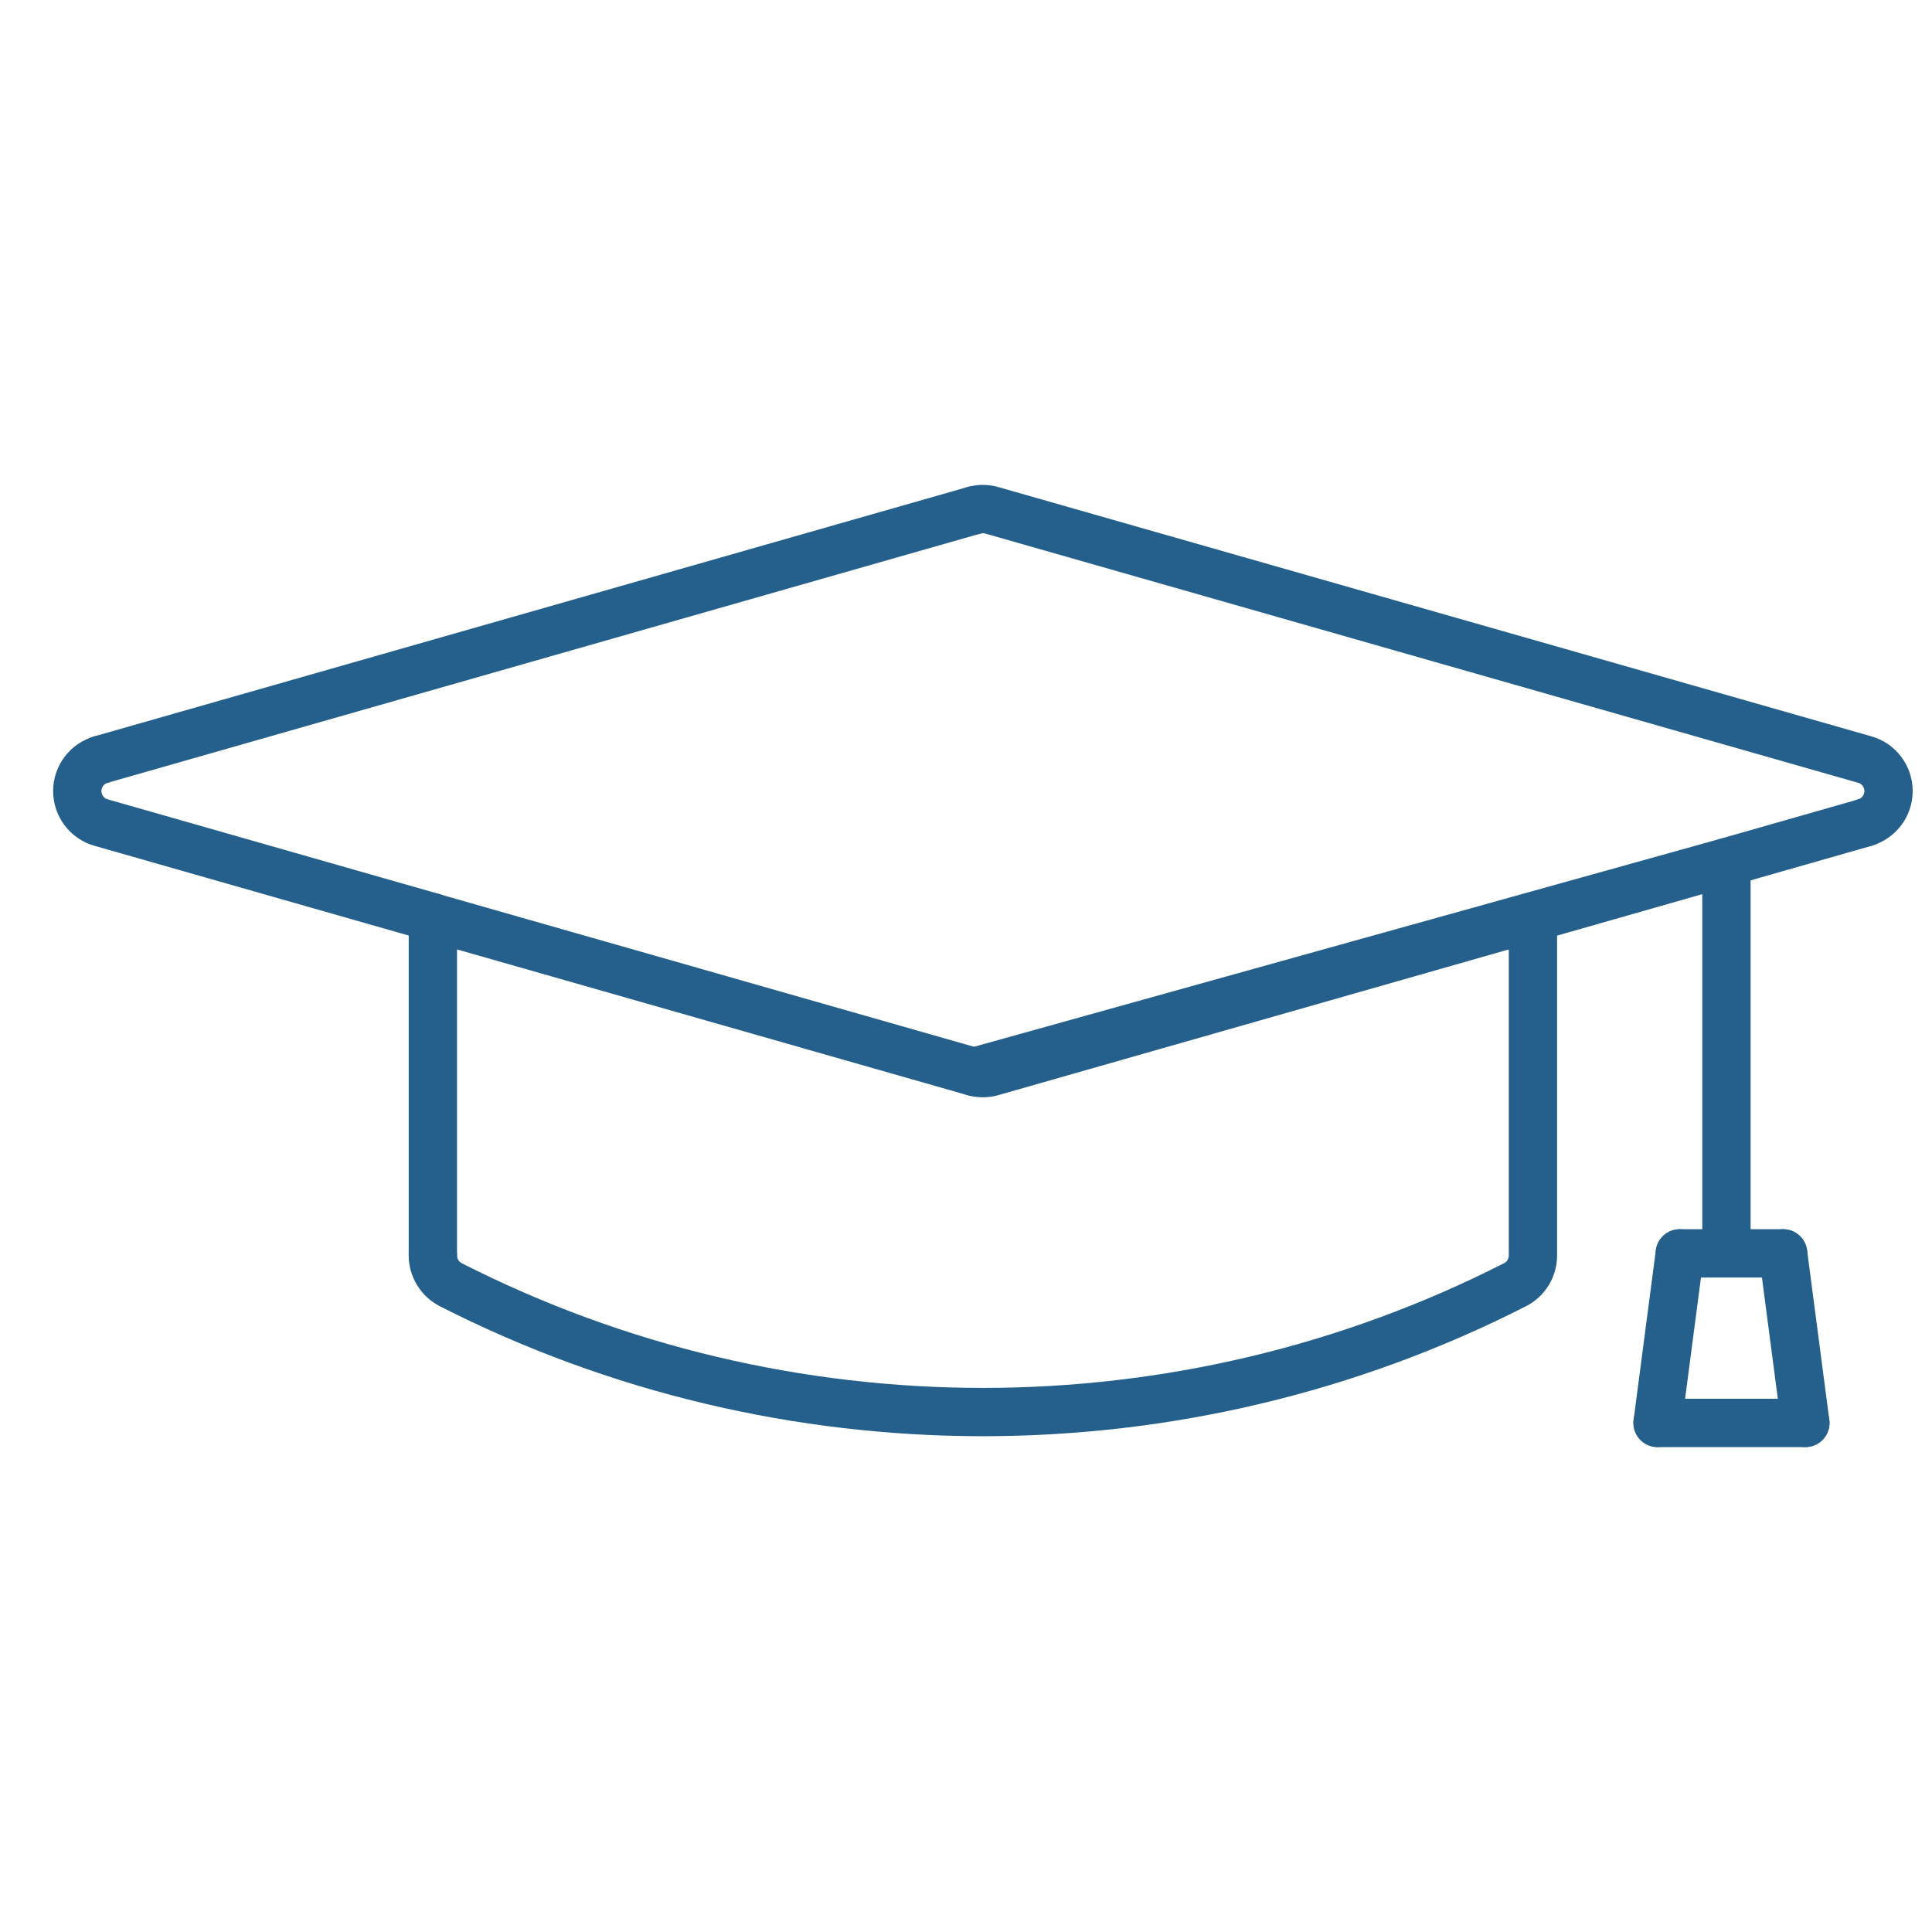
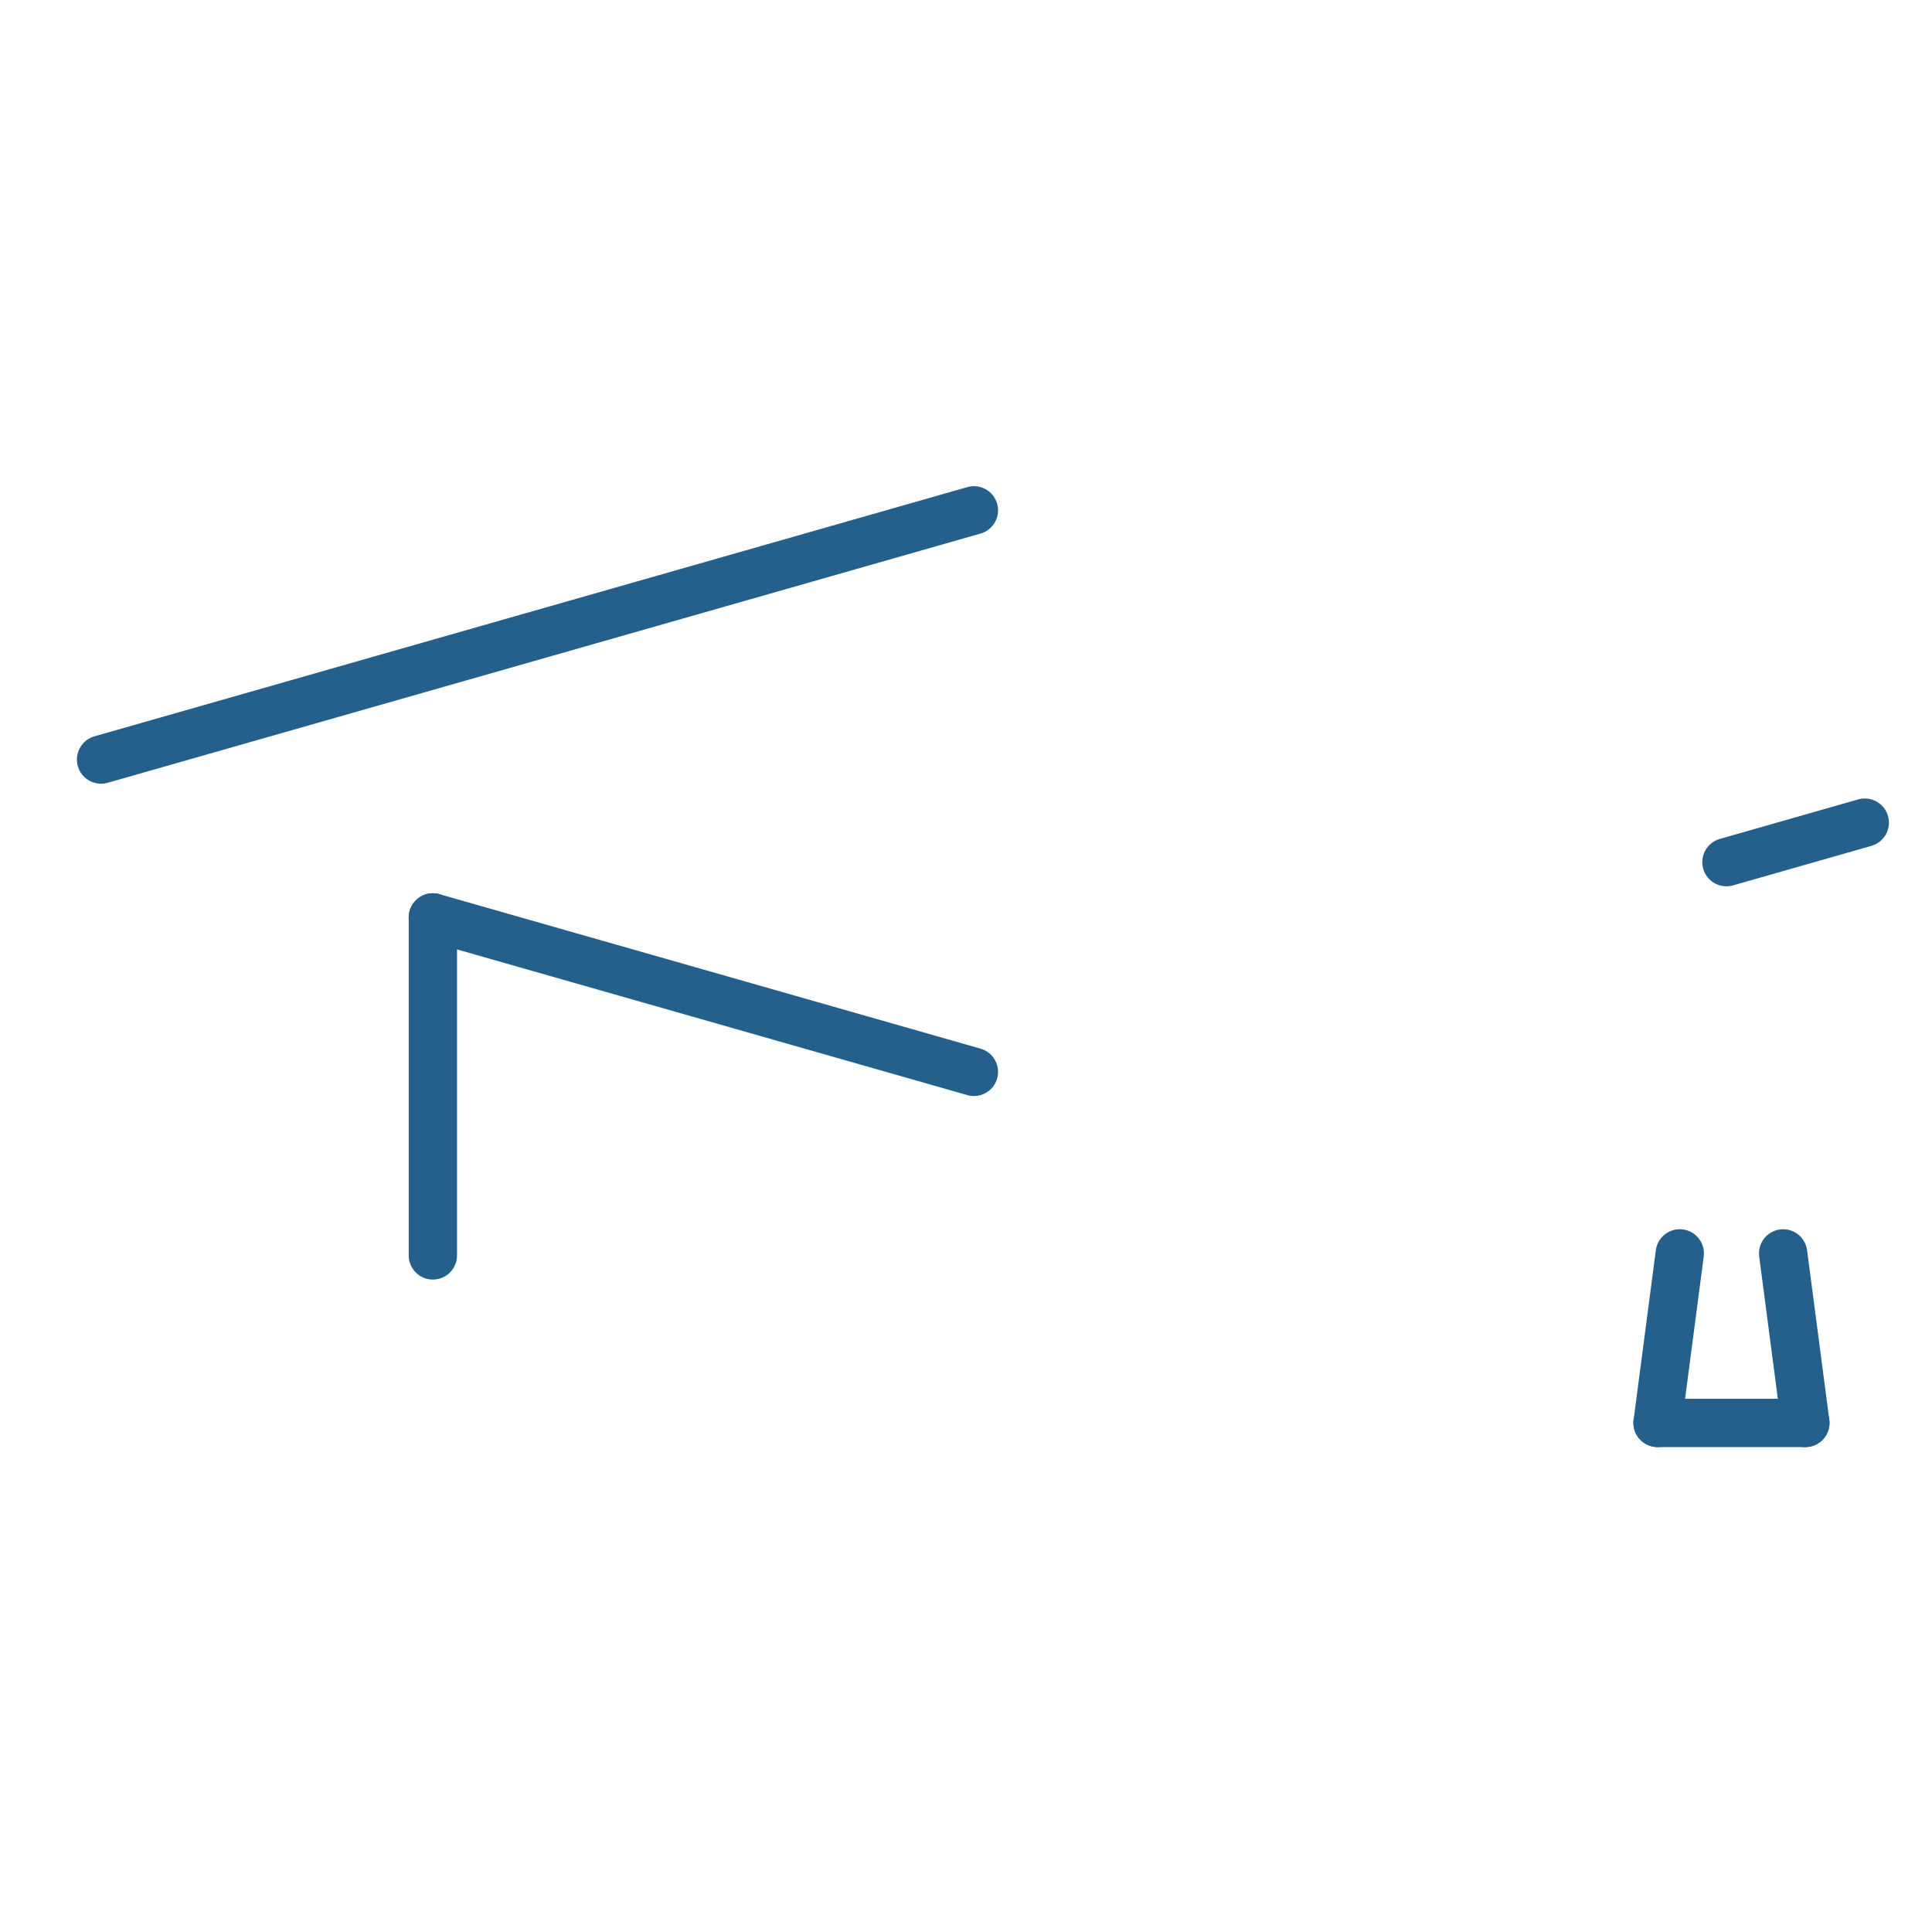
<svg xmlns="http://www.w3.org/2000/svg" id="Layer_1" data-name="Layer 1" viewBox="0 0 200 200">
-   <path d="M44.81,129.96c0,1.28,.72,2.45,1.85,3.03,34.5,17.58,75.68,17.58,110.18,0,1.14-.58,1.85-1.75,1.85-3.03v-34.99l20.03-5.72v39.61M10.46,78.63c-1.46,.42-2.46,1.75-2.46,3.26s1,2.85,2.46,3.26l34.35,9.81m148.23-9.81c1.46-.42,2.46-1.75,2.46-3.26s-1-2.85-2.46-3.26l-90.36-25.8c-.61-.18-1.26-.18-1.86,0m77.9,36.42-77.9,21.71c.3,.09,.62,.13,.93,.13s.63-.04,.93-.13l56.01-15.99m-113.88,0" fill="none" stroke="#24608b" stroke-linecap="round" stroke-linejoin="round" stroke-width="5" />
  <line x1="184.59" y1="129.75" x2="186.89" y2="147.3" fill="none" stroke="#24608b" stroke-linecap="round" stroke-linejoin="round" stroke-width="5" />
  <line x1="171.59" y1="147.3" x2="173.89" y2="129.75" fill="none" stroke="#24608b" stroke-linecap="round" stroke-linejoin="round" stroke-width="5" />
  <line x1="44.81" y1="94.97" x2="44.81" y2="129.96" fill="none" stroke="#24608b" stroke-linecap="round" stroke-linejoin="round" stroke-width="5" />
  <line x1="100.82" y1="52.83" x2="10.46" y2="78.63" fill="none" stroke="#24608b" stroke-linecap="round" stroke-linejoin="round" stroke-width="5" />
  <line x1="178.72" y1="89.25" x2="193.04" y2="85.16" fill="none" stroke="#24608b" stroke-linecap="round" stroke-linejoin="round" stroke-width="5" />
  <line x1="44.81" y1="94.97" x2="100.82" y2="110.96" fill="none" stroke="#24608b" stroke-linecap="round" stroke-linejoin="round" stroke-width="5" />
  <line x1="186.89" y1="147.3" x2="171.59" y2="147.3" fill="none" stroke="#24608b" stroke-linecap="round" stroke-linejoin="round" stroke-width="5" />
-   <line x1="173.89" y1="129.75" x2="184.59" y2="129.75" fill="none" stroke="#24608b" stroke-linecap="round" stroke-linejoin="round" stroke-width="5" />
</svg>